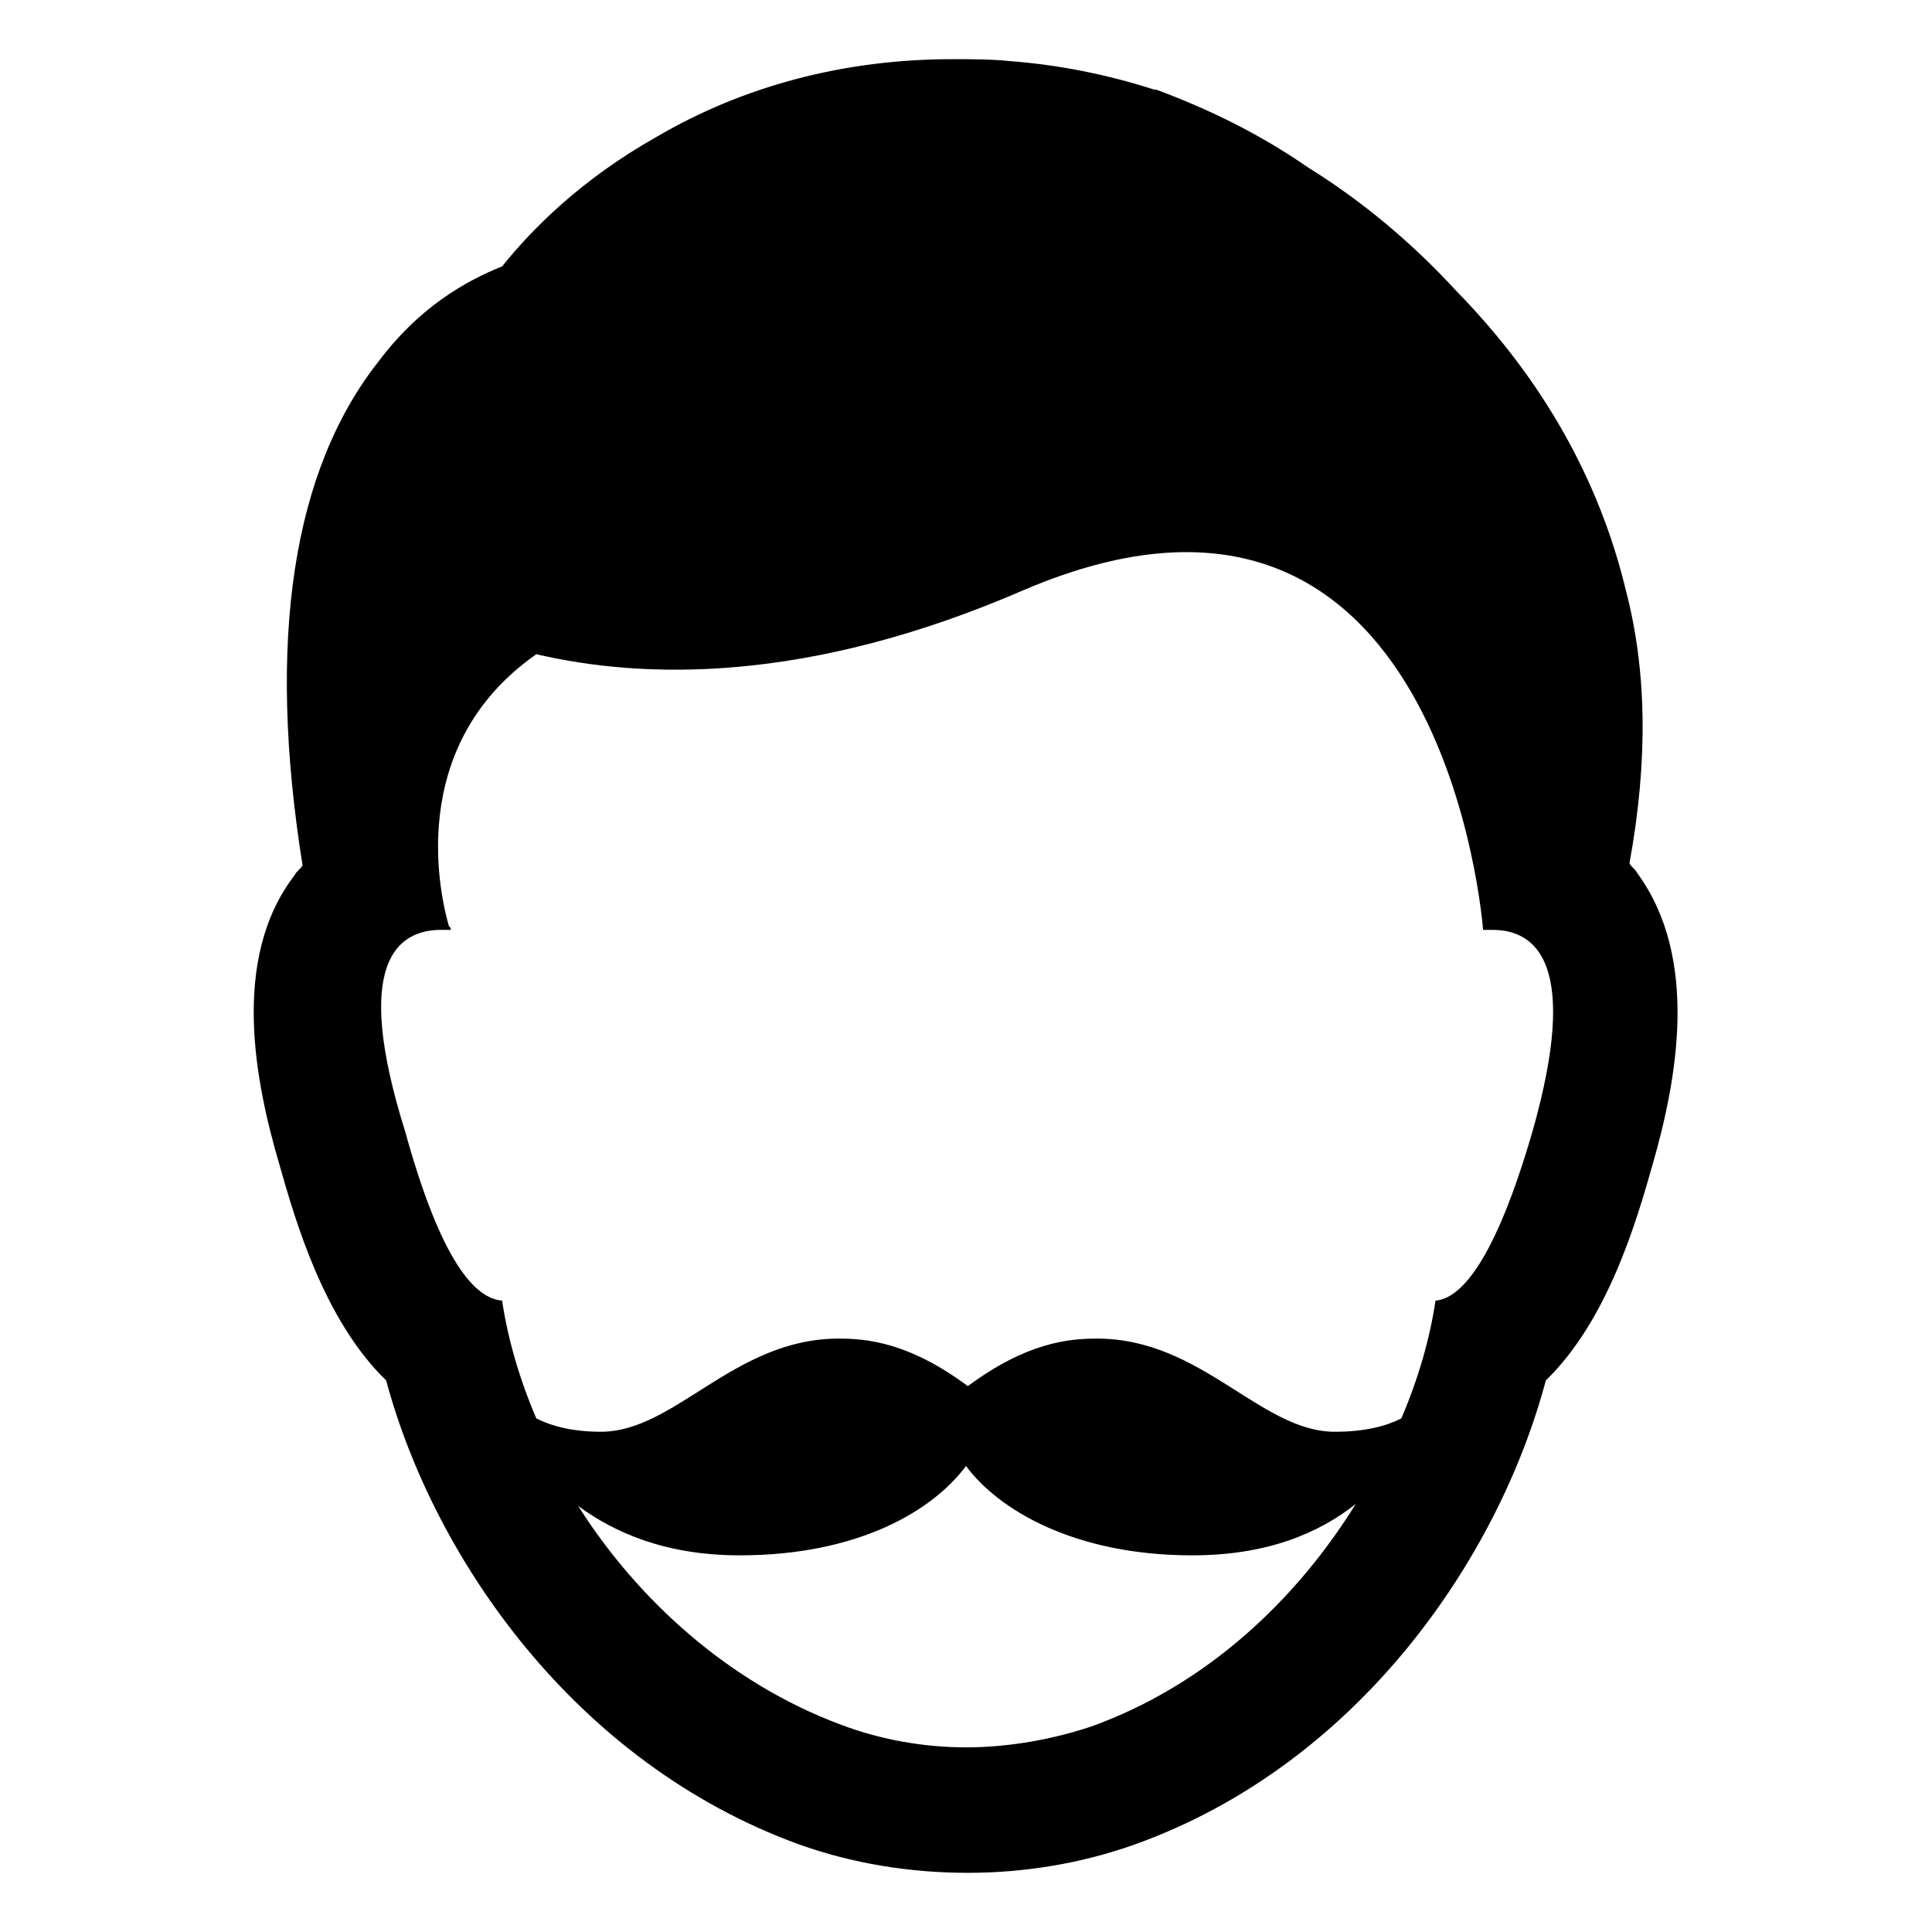
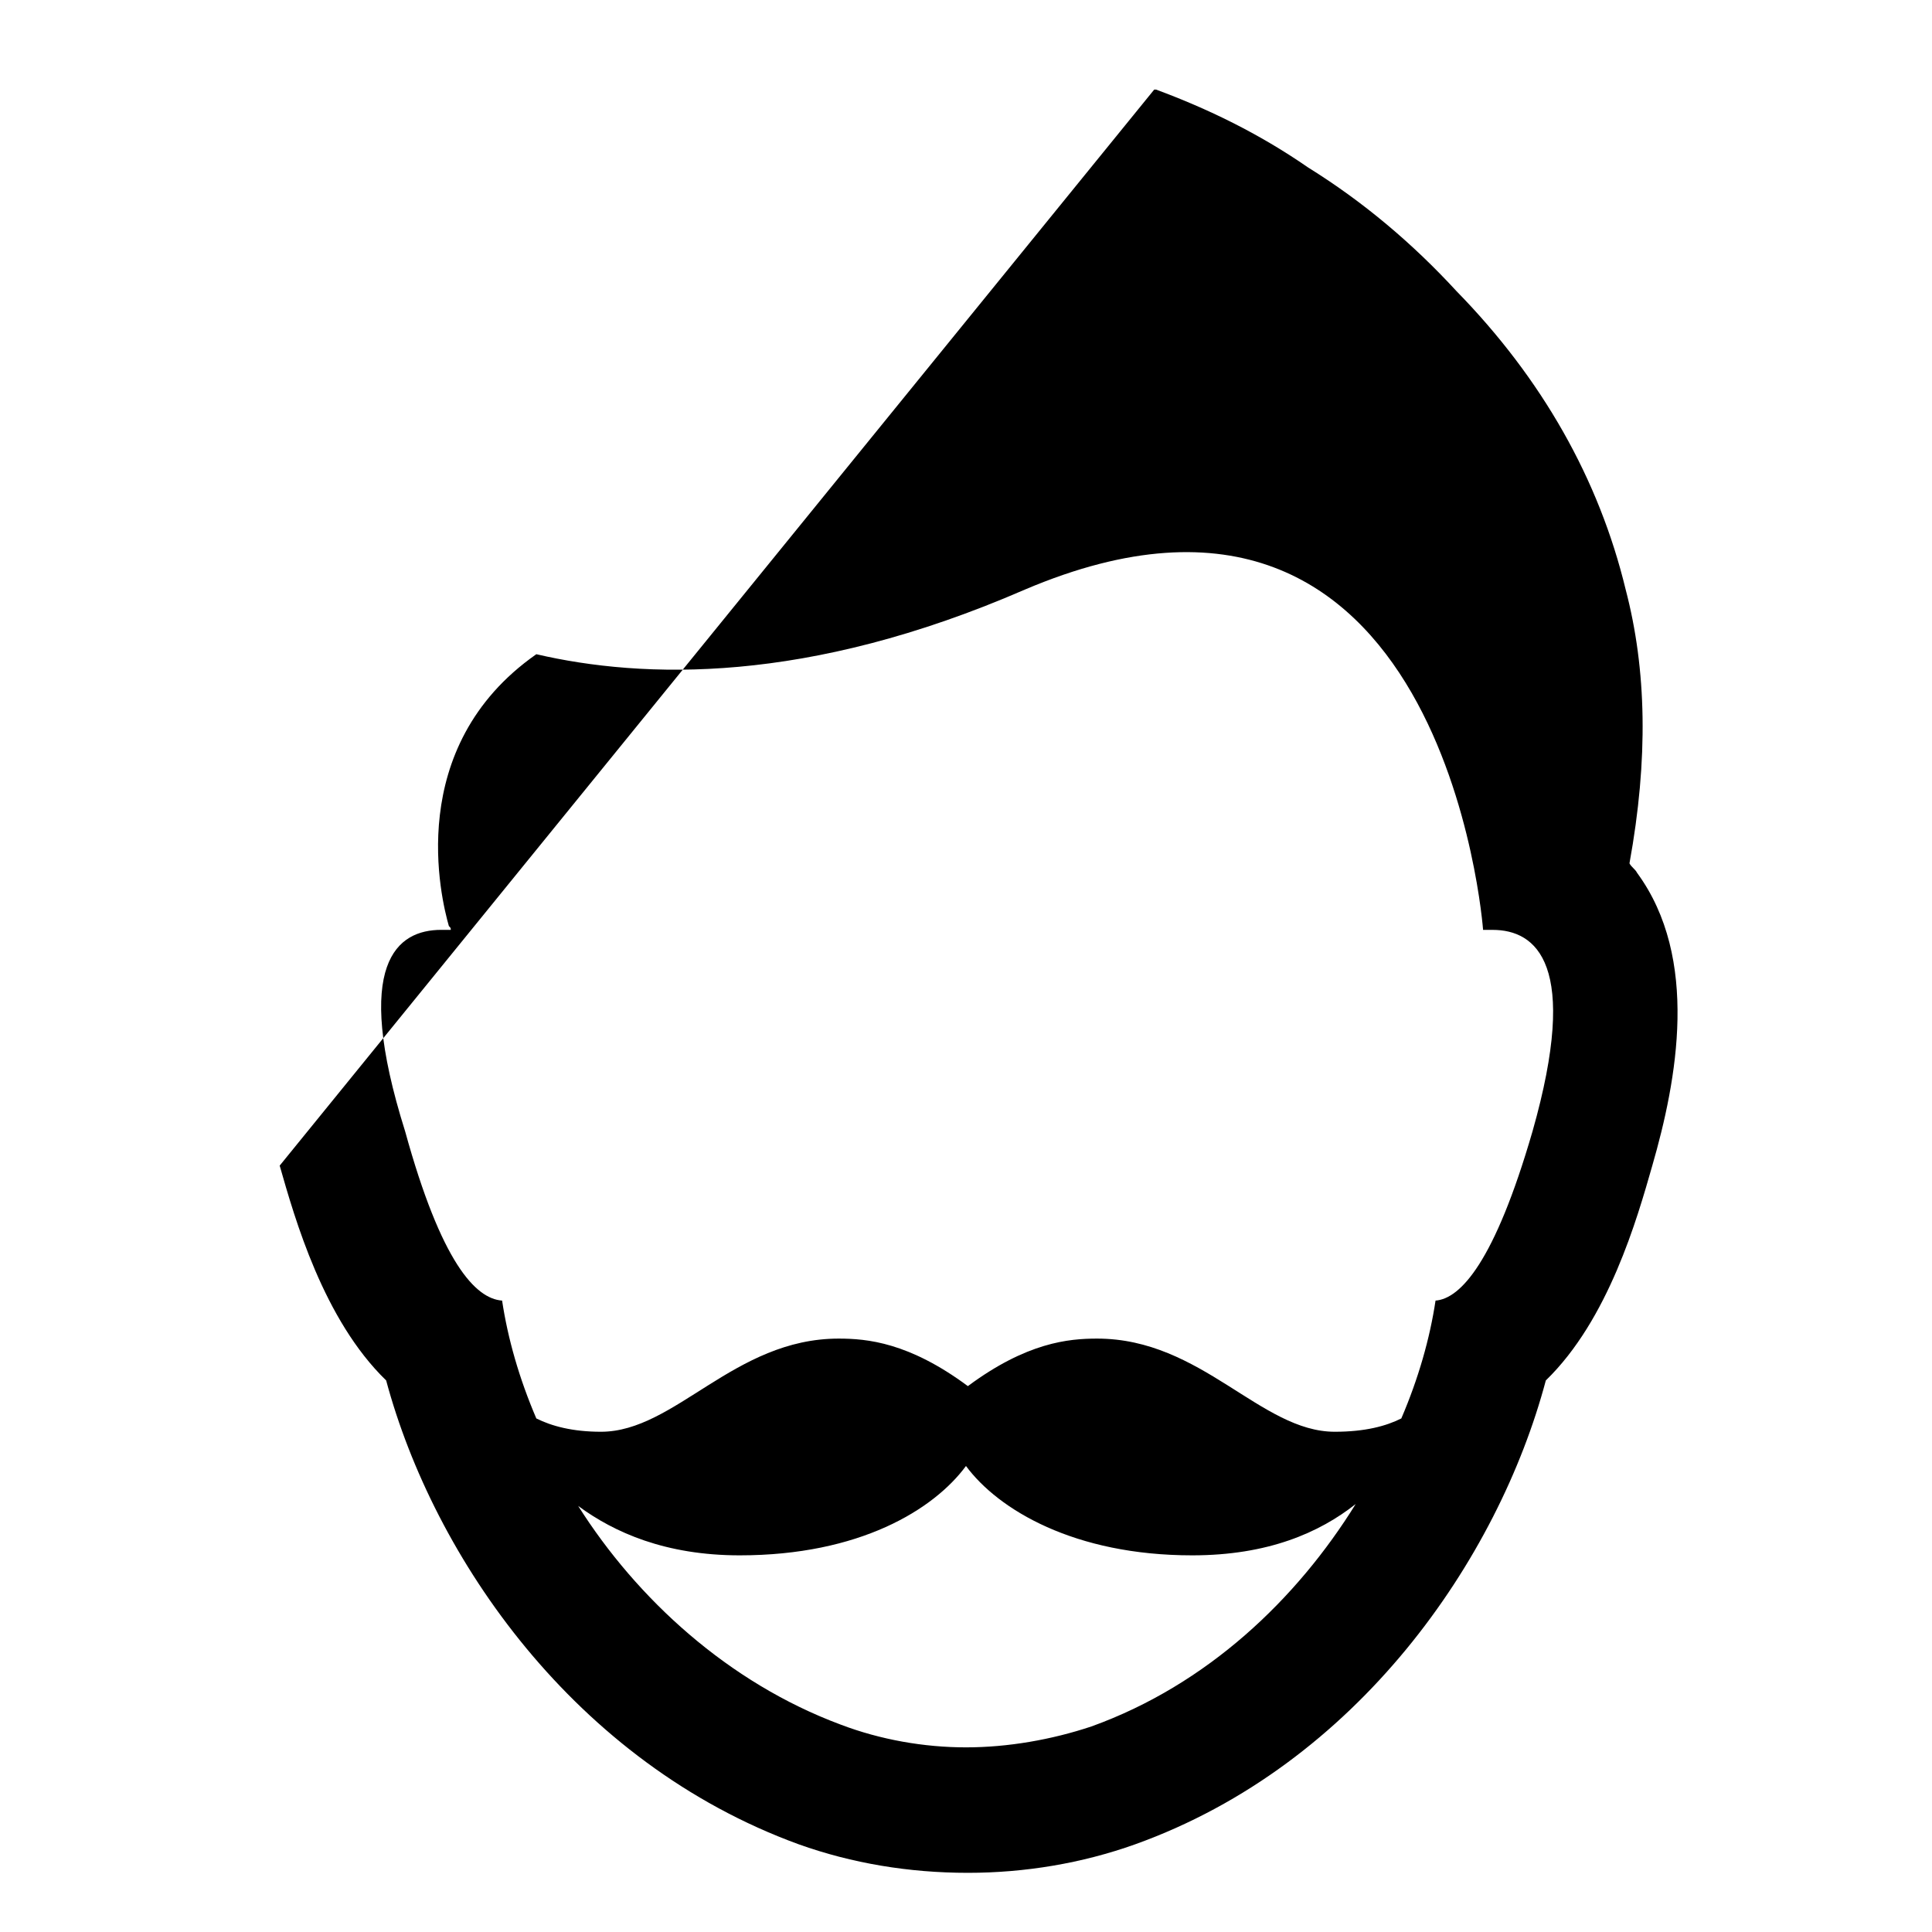
<svg xmlns="http://www.w3.org/2000/svg" fill="#000000" width="800px" height="800px" version="1.1" viewBox="144 144 512 512">
-   <path d="m218.12 452.9c4.031 14.105 11.586 40.809 28.215 56.93 12.594 46.855 49.879 101.27 109.33 122.93 14.105 5.039 29.223 7.559 44.84 7.559 15.113 0 30.23-2.519 44.336-7.559 58.941-21.16 96.223-75.57 108.82-122.93 16.625-16.121 24.184-42.824 28.215-56.93 6.551-22.672 12.594-54.914-4.031-77.586-0.504-1.008-1.512-1.512-2.016-2.519 5.039-27.711 4.535-51.387-1.008-72.547-7.055-29.223-22.168-55.922-44.84-79.098-11.586-12.598-24.688-23.68-39.297-32.75-13.098-9.07-26.703-15.617-40.305-20.656h-0.504c-12.594-4.031-25.191-6.551-38.289-7.559-5.039-0.504-10.078-0.504-15.113-0.504-28.719 0-55.418 7.055-78.594 20.656-19.648 11.082-32.746 24.184-40.809 34.258-10.078 4.031-22.168 11.082-32.746 25.191-22.672 28.719-29.727 73.555-20.152 133.51-0.504 1.008-1.512 1.512-2.016 2.519-17.133 22.172-10.582 54.918-4.031 77.086zm79.098 90.184c9.574 7.055 23.176 13.098 42.824 13.098 31.738 0 51.387-12.09 59.953-23.68 8.566 11.586 28.719 23.68 59.953 23.68 20.152 0 33.754-6.047 43.328-13.602-15.617 25.191-39.297 47.863-70.031 58.945-10.578 3.527-22.168 5.543-33.25 5.543s-22.672-2.016-33.25-6.047c-29.727-11.086-53.91-33.254-69.527-57.938zm-36.277-152.66h2.519c0-0.504 0-0.504-0.504-1.008-2.016-7.055-12.09-47.359 23.176-72.043 28.215 6.551 71.539 8.062 129.48-17.129 111.34-47.359 121.42 90.184 121.42 90.184h2.519c11.586 0 23.176 9.07 10.578 53.402-10.078 34.762-19.145 44.336-25.695 44.84-1.512 10.078-4.535 20.656-9.07 31.234-4.031 2.016-9.574 3.527-17.633 3.527-19.648 0-35.266-24.688-62.977-24.688-7.559 0-18.641 1.008-34.258 12.594-15.617-11.586-26.703-12.594-34.258-12.594-27.711 0-43.328 24.688-62.977 24.688-7.559 0-13.098-1.512-17.129-3.527-4.535-10.578-7.559-21.16-9.07-31.234-7.055-0.504-16.121-10.078-25.695-44.84-14.102-44.84-2.012-53.406 9.574-53.406z" />
+   <path d="m218.12 452.9c4.031 14.105 11.586 40.809 28.215 56.93 12.594 46.855 49.879 101.27 109.33 122.93 14.105 5.039 29.223 7.559 44.84 7.559 15.113 0 30.23-2.519 44.336-7.559 58.941-21.16 96.223-75.57 108.82-122.93 16.625-16.121 24.184-42.824 28.215-56.93 6.551-22.672 12.594-54.914-4.031-77.586-0.504-1.008-1.512-1.512-2.016-2.519 5.039-27.711 4.535-51.387-1.008-72.547-7.055-29.223-22.168-55.922-44.84-79.098-11.586-12.598-24.688-23.68-39.297-32.75-13.098-9.07-26.703-15.617-40.305-20.656h-0.504zm79.098 90.184c9.574 7.055 23.176 13.098 42.824 13.098 31.738 0 51.387-12.09 59.953-23.68 8.566 11.586 28.719 23.68 59.953 23.68 20.152 0 33.754-6.047 43.328-13.602-15.617 25.191-39.297 47.863-70.031 58.945-10.578 3.527-22.168 5.543-33.25 5.543s-22.672-2.016-33.25-6.047c-29.727-11.086-53.91-33.254-69.527-57.938zm-36.277-152.66h2.519c0-0.504 0-0.504-0.504-1.008-2.016-7.055-12.09-47.359 23.176-72.043 28.215 6.551 71.539 8.062 129.48-17.129 111.34-47.359 121.42 90.184 121.42 90.184h2.519c11.586 0 23.176 9.07 10.578 53.402-10.078 34.762-19.145 44.336-25.695 44.84-1.512 10.078-4.535 20.656-9.07 31.234-4.031 2.016-9.574 3.527-17.633 3.527-19.648 0-35.266-24.688-62.977-24.688-7.559 0-18.641 1.008-34.258 12.594-15.617-11.586-26.703-12.594-34.258-12.594-27.711 0-43.328 24.688-62.977 24.688-7.559 0-13.098-1.512-17.129-3.527-4.535-10.578-7.559-21.16-9.07-31.234-7.055-0.504-16.121-10.078-25.695-44.84-14.102-44.84-2.012-53.406 9.574-53.406z" />
</svg>